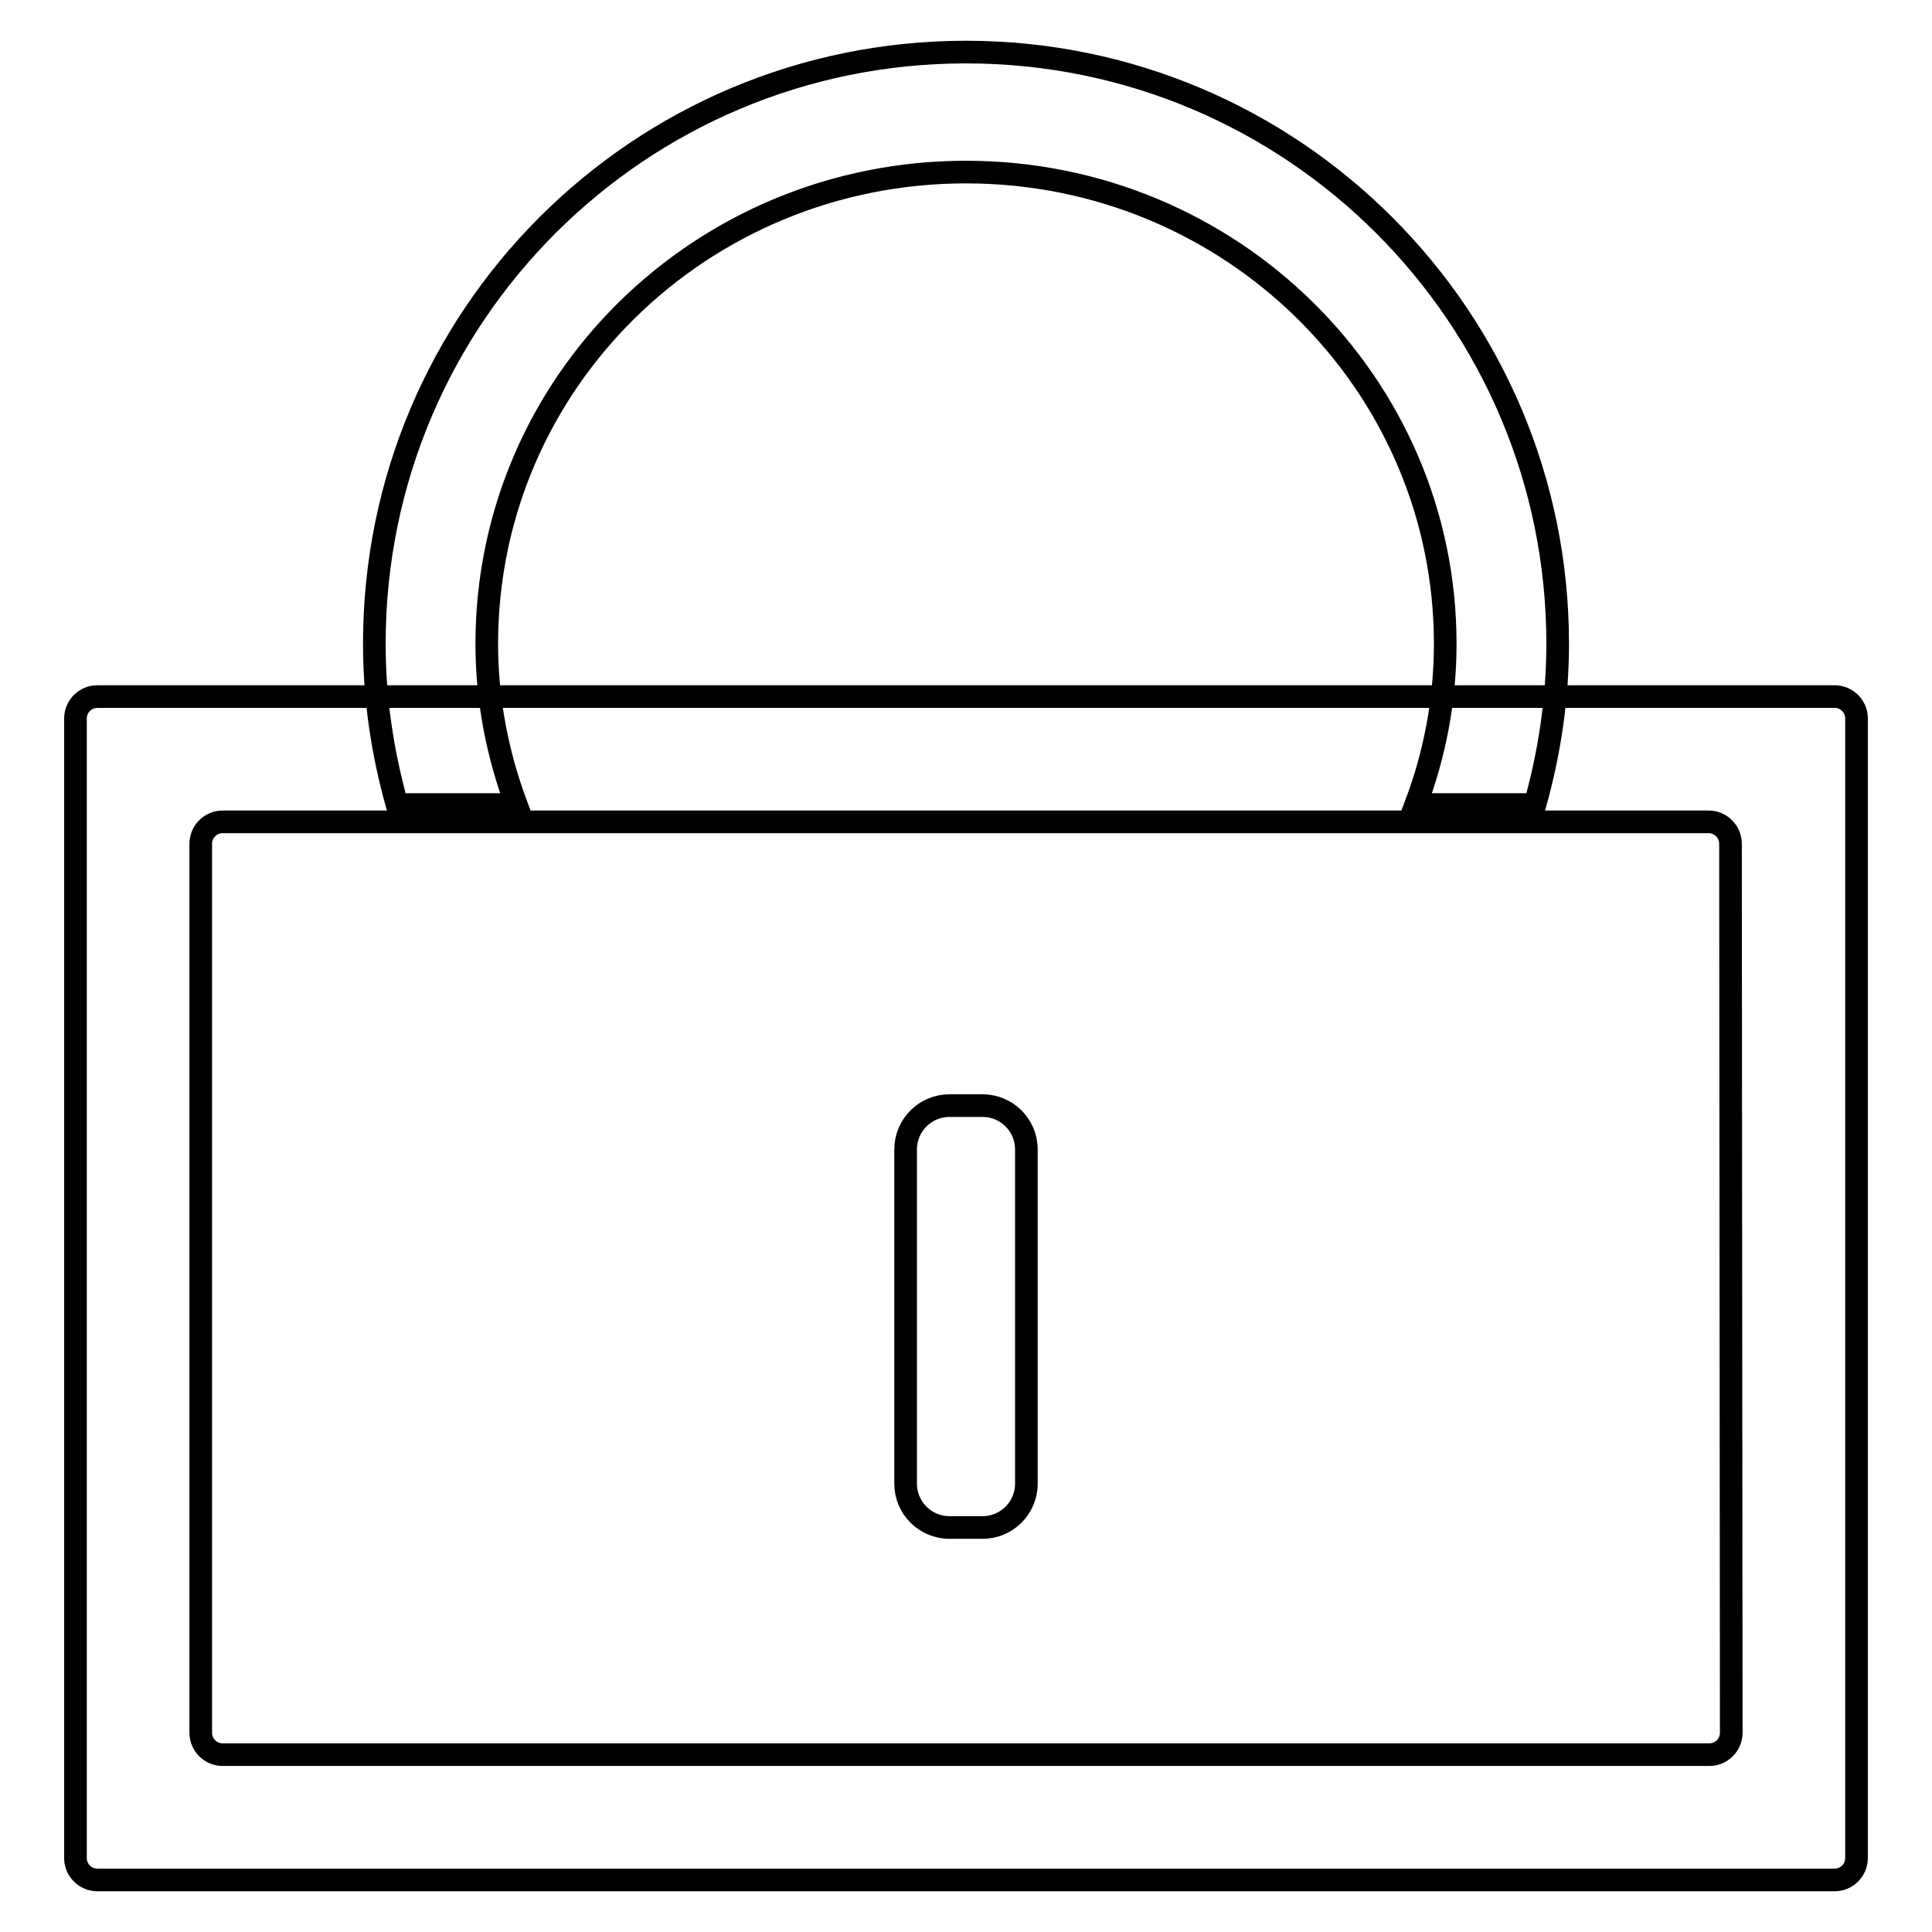
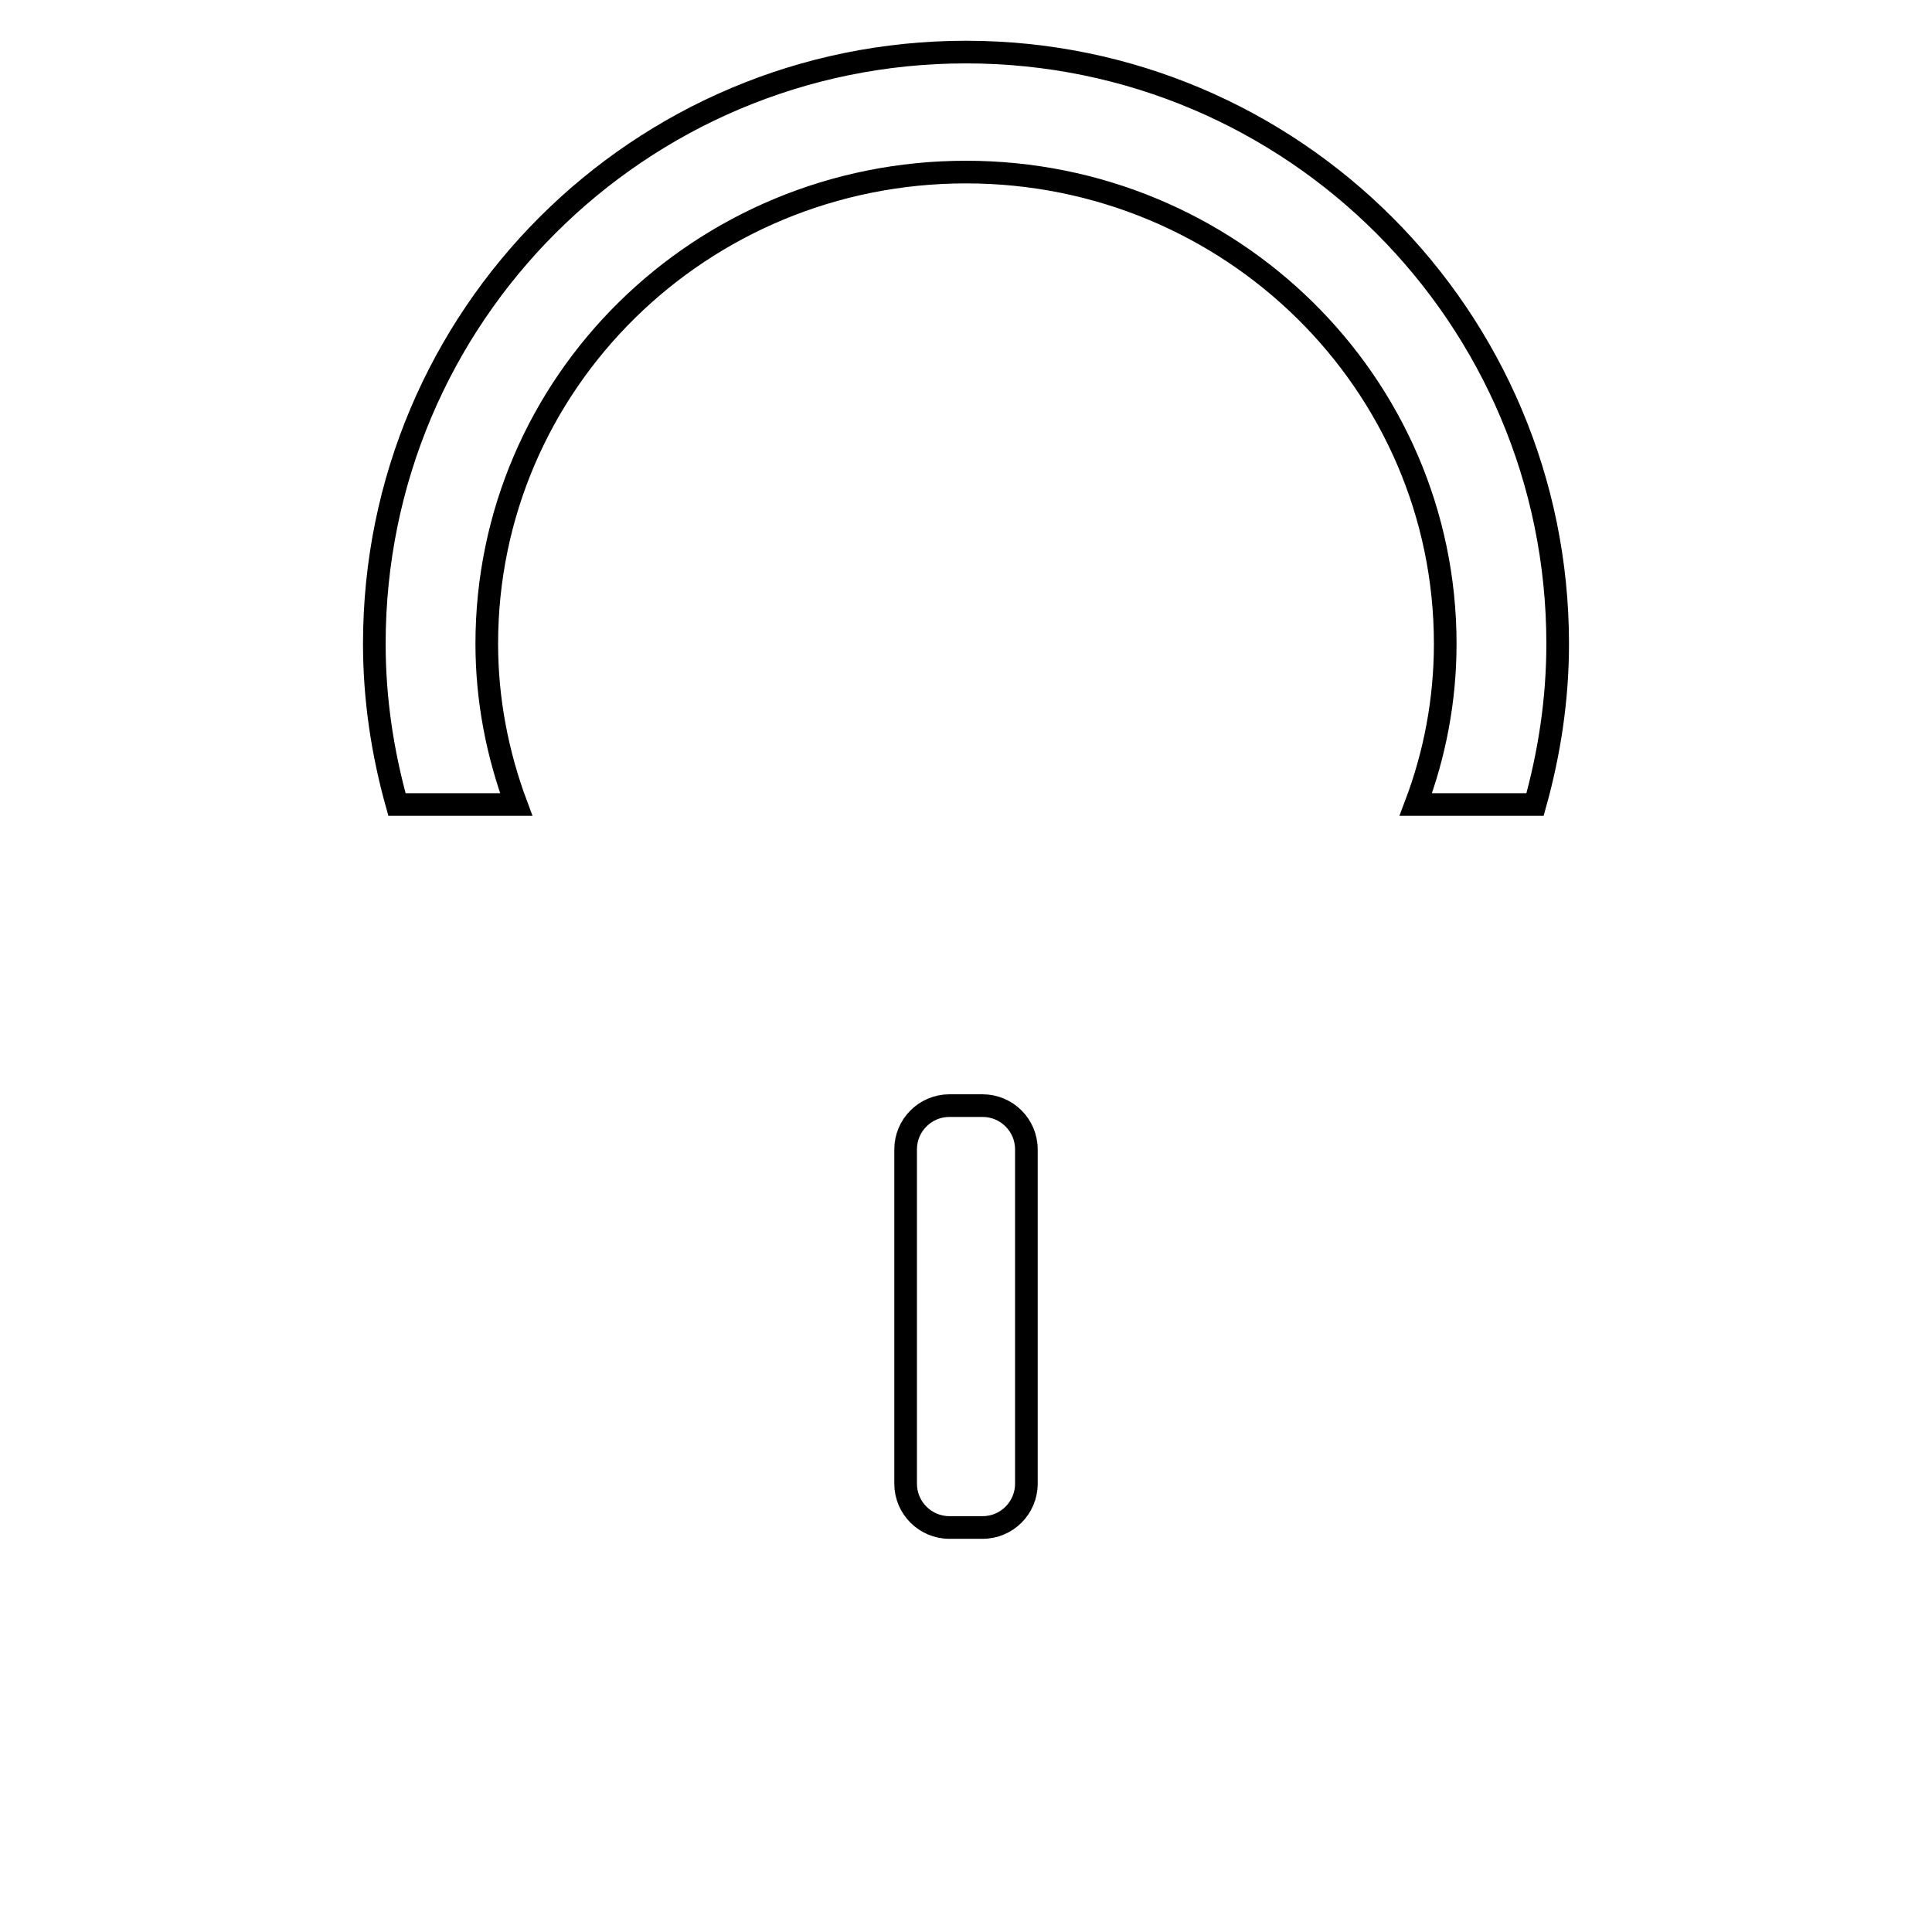
<svg xmlns="http://www.w3.org/2000/svg" version="1.1" x="0px" y="0px" viewBox="0 0 256 256" enable-background="new 0 0 256 256" xml:space="preserve">
  <g>
-     <path stroke-width="3" fill-opacity="0" stroke="#000000" d="M12.9,92.3c-1.6,0-2.9,1.3-2.9,2.9v151c0,1.6,1.3,2.9,2.9,2.9h230.2c1.6,0,2.9-1.3,2.9-2.9v-151 c0-1.6-1.3-2.9-2.9-2.9H12.9z M229.4,229.6c0,1.6-1.3,2.9-2.9,2.9H29.5c-1.6,0-2.9-1.3-2.9-2.9V111.8c0-1.6,1.3-2.9,2.9-2.9h196.9 c1.6,0,2.9,1.3,2.9,2.9L229.4,229.6L229.4,229.6z" />
    <path stroke-width="3" fill-opacity="0" stroke="#000000" d="M64.5,85.3c0-34.6,28.4-62.5,63.5-62.5c35.1,0,63.5,28,63.5,62.5c0,7.5-1.4,14.7-3.9,21.3h15.8 c1.9-6.8,3-13.9,3-21.3c0-43.3-35.1-78.4-78.4-78.4S49.6,41.9,49.6,85.3c0,7.4,1.1,14.5,3,21.3h15.8C65.9,99.9,64.5,92.7,64.5,85.3 z M120,152.3c0-3.2,2.6-5.8,5.8-5.8h4.4c3.2,0,5.8,2.6,5.8,5.8v44.3c0,3.2-2.6,5.8-5.8,5.8h-4.4c-3.2,0-5.8-2.6-5.8-5.8V152.3z" />
  </g>
</svg>